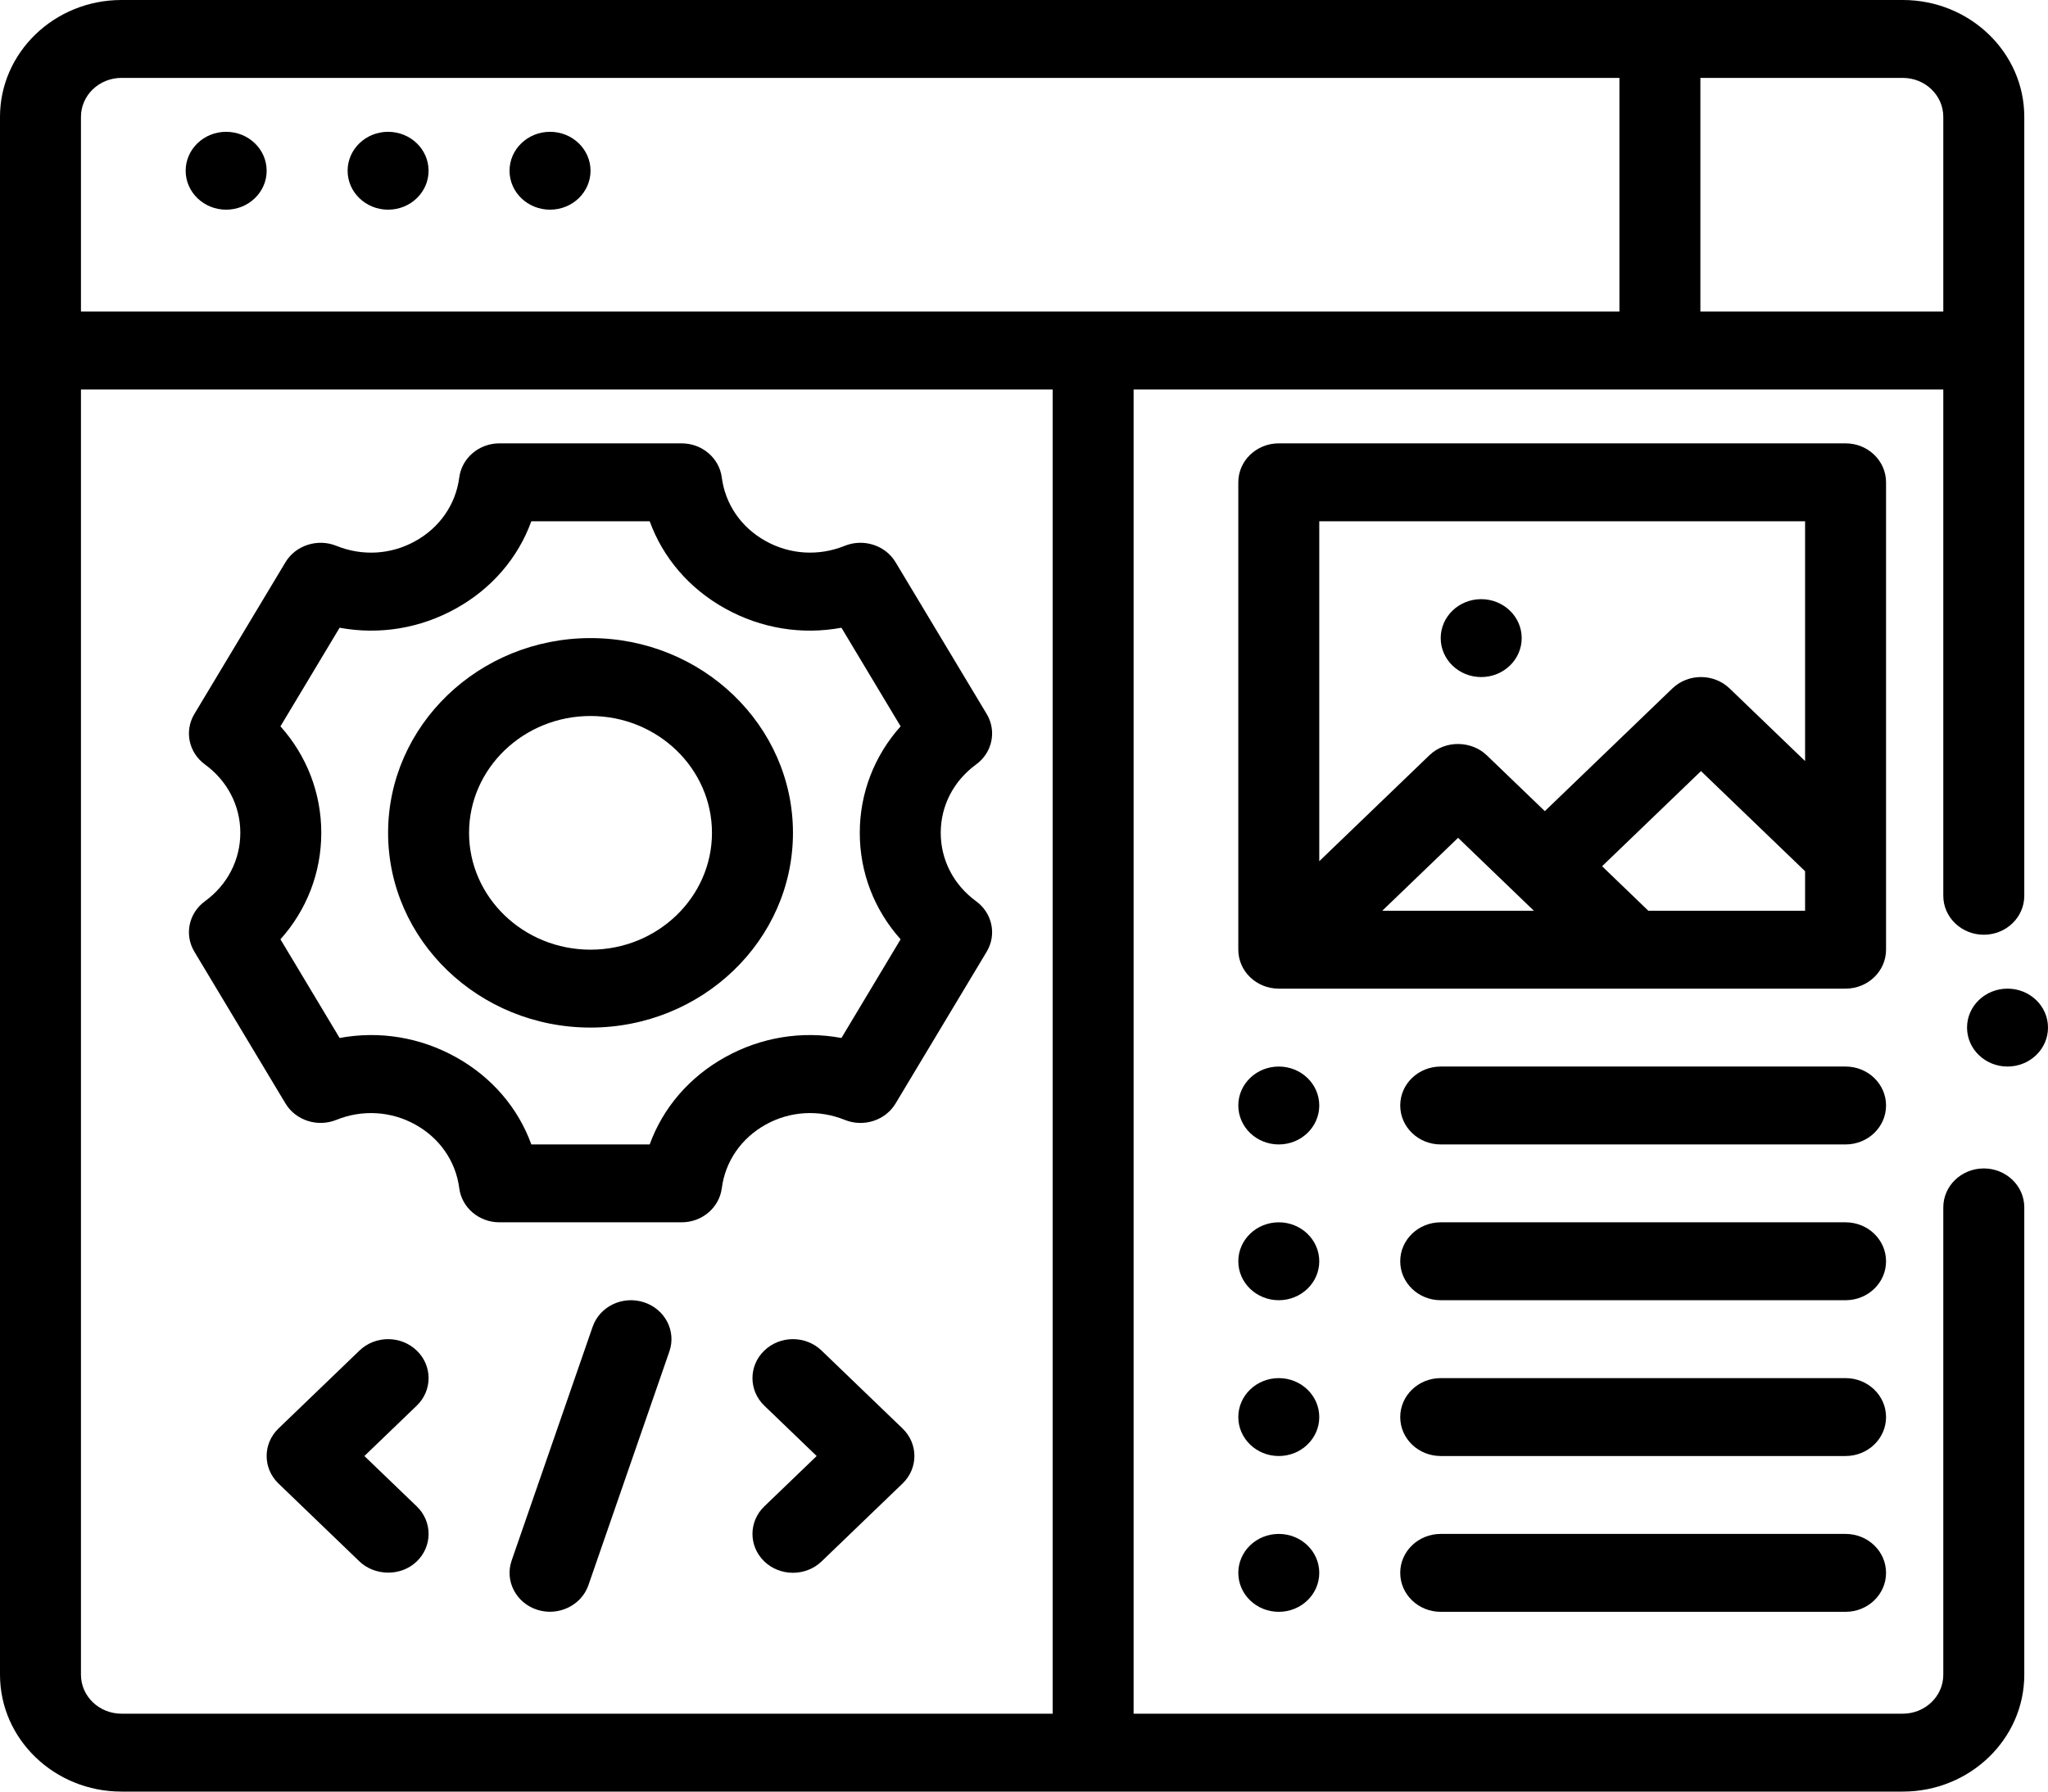
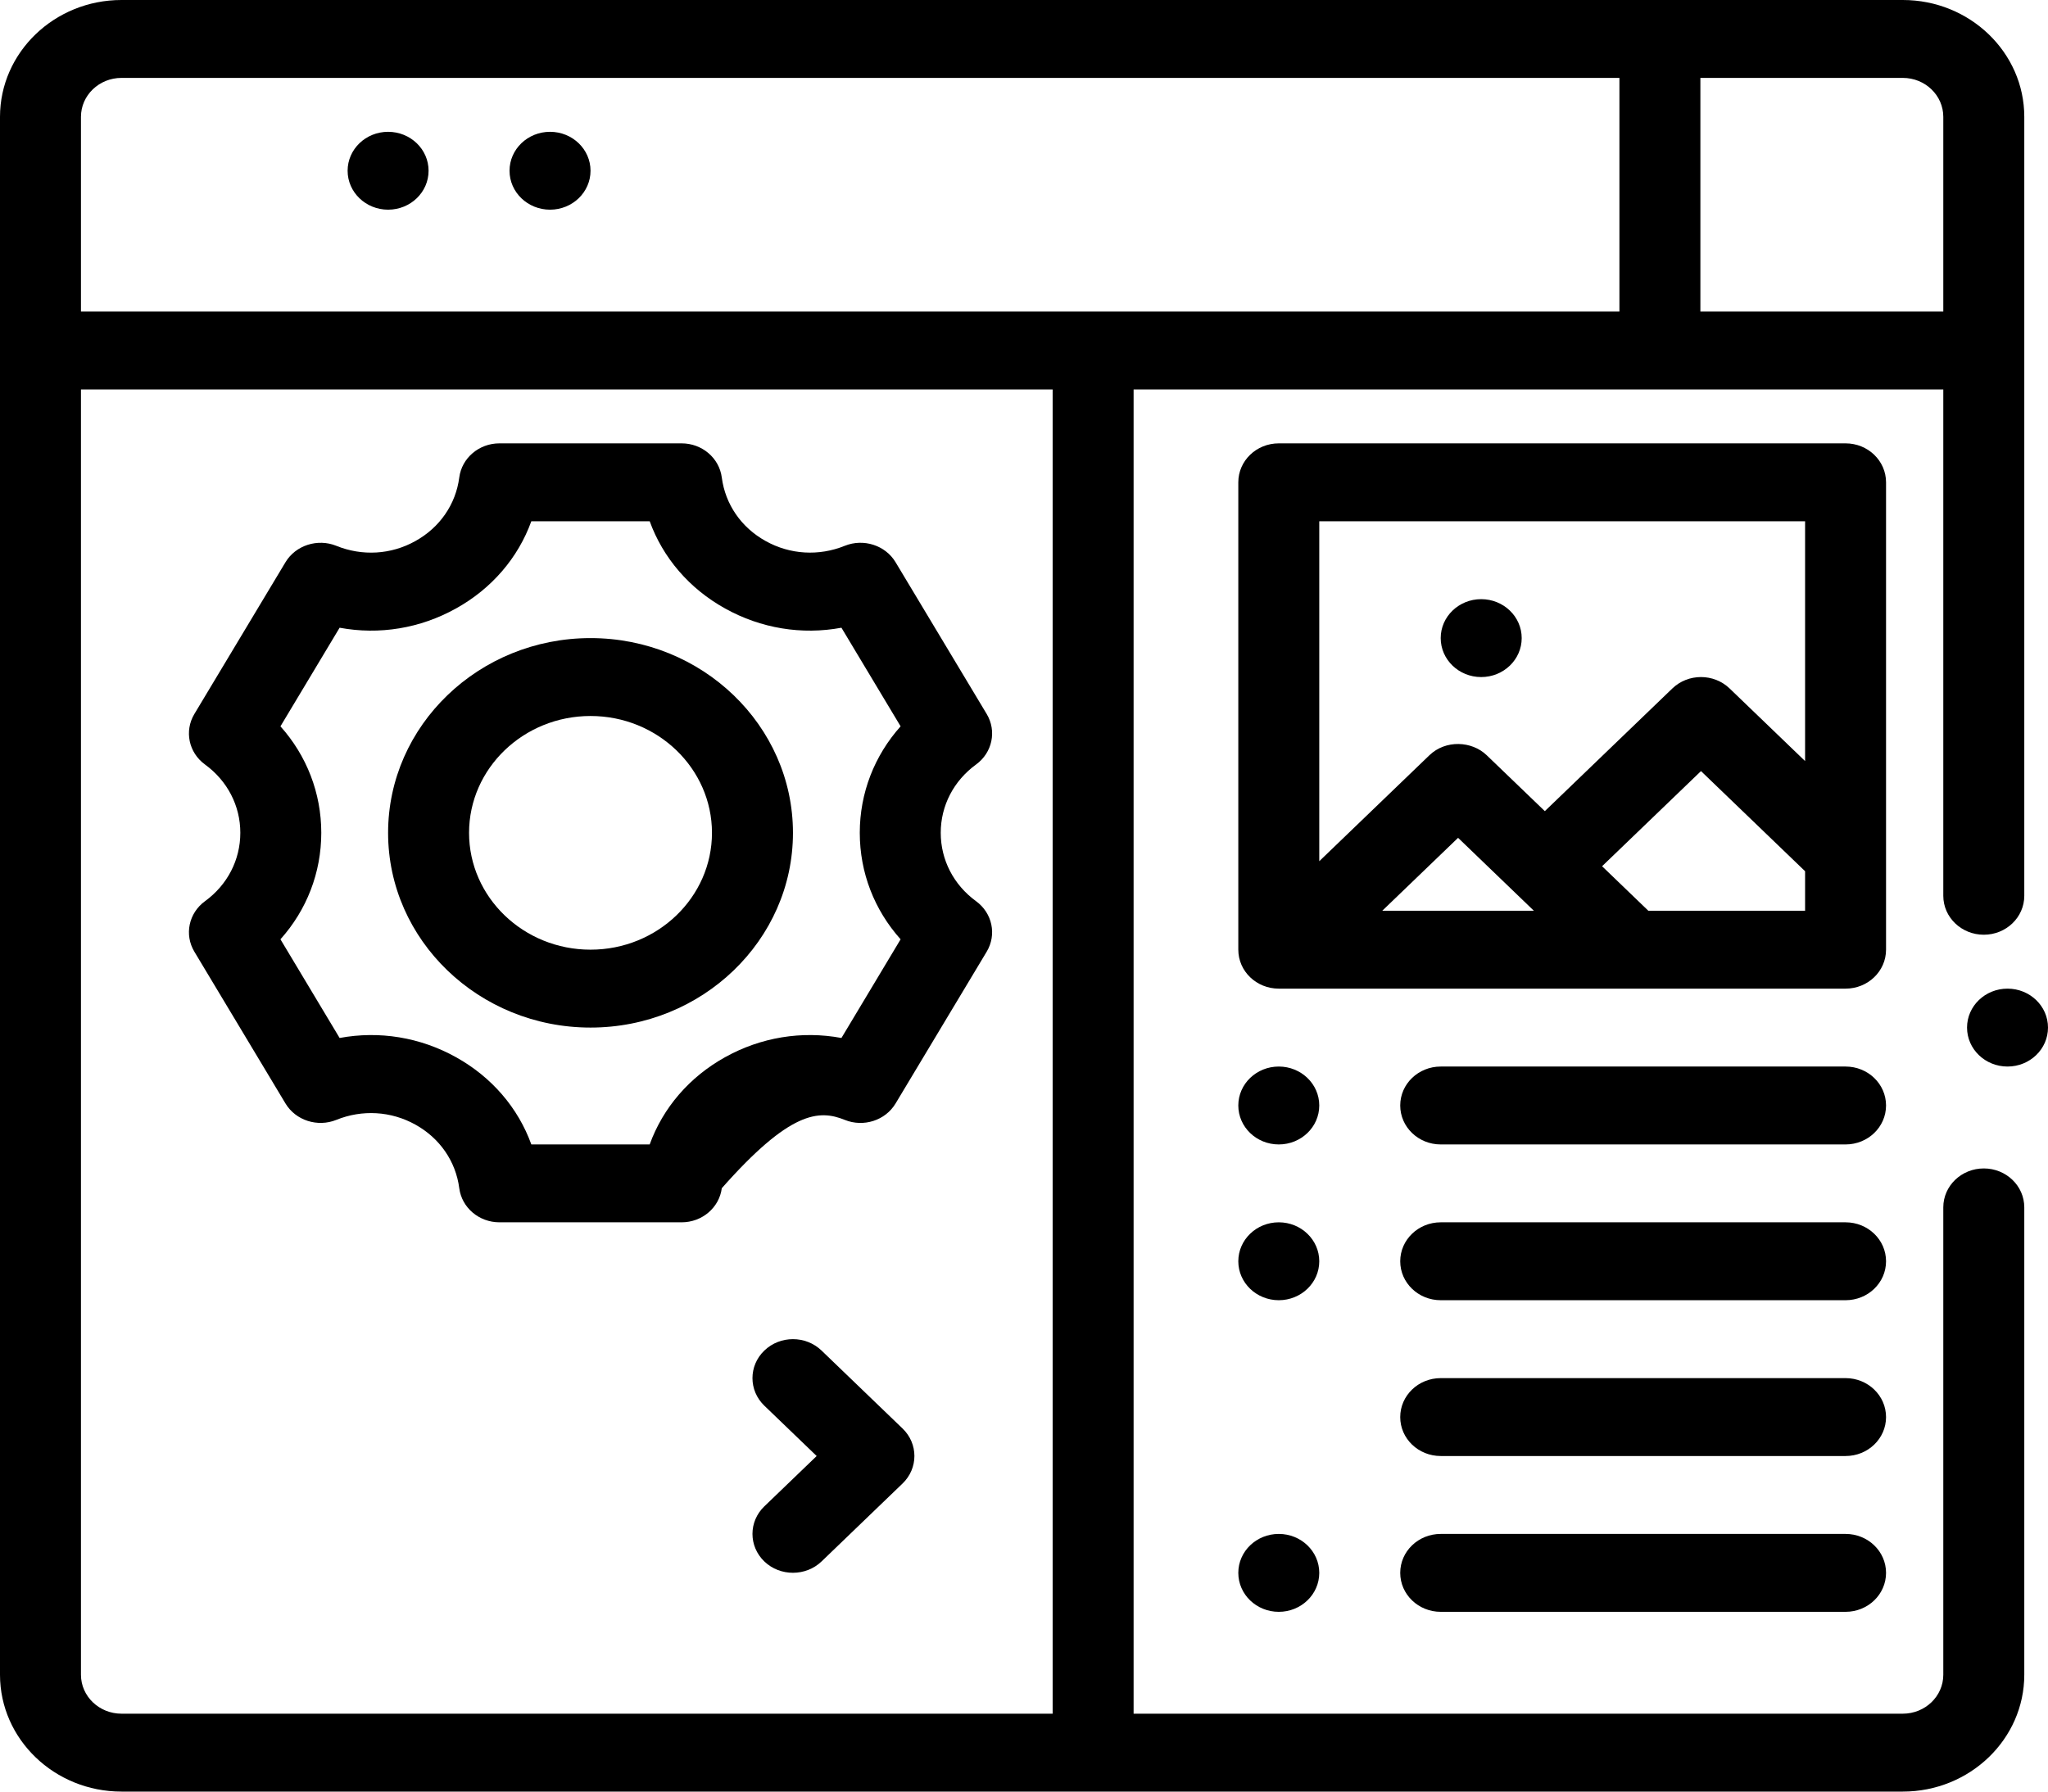
<svg xmlns="http://www.w3.org/2000/svg" width="64" height="56" viewBox="0 0 64 56" fill="none">
  <path d="M58.939 15.076C58.939 14.403 58.373 13.858 57.674 13.858H39.962C39.262 13.858 38.697 14.403 38.697 15.076V29.684C38.697 30.357 39.262 30.902 39.962 30.902H57.674C58.373 30.902 58.939 30.357 58.939 29.684V15.076ZM56.409 16.293V23.789L54.05 21.519C53.556 21.044 52.755 21.044 52.261 21.519L48.276 25.354L46.459 23.606C45.993 23.157 45.175 23.12 44.67 23.606L41.227 26.919V16.293H56.409ZM47.933 28.467H43.196L45.565 26.188L47.933 28.467ZM51.51 28.467L50.065 27.076L53.156 24.102L56.409 27.232V28.467H51.51Z" fill="black" />
  <path d="M46.287 21.163C46.986 21.163 47.553 20.618 47.553 19.945C47.553 19.273 46.986 18.728 46.287 18.728C45.589 18.728 45.022 19.273 45.022 19.945C45.022 20.618 45.589 21.163 46.287 21.163Z" fill="black" />
-   <path d="M6.406 28.169C5.897 28.54 5.755 29.216 6.074 29.747L8.921 34.491C9.241 35.024 9.926 35.24 10.508 35.005C11.318 34.676 12.221 34.729 12.982 35.153C13.744 35.577 14.243 36.3 14.352 37.14C14.431 37.748 14.969 38.206 15.607 38.206H21.301C21.939 38.206 22.477 37.748 22.556 37.14C22.665 36.3 23.164 35.577 23.926 35.153C24.687 34.728 25.59 34.676 26.4 35.005C26.984 35.241 27.667 35.025 27.987 34.491L30.834 29.747C31.153 29.216 31.011 28.54 30.502 28.169C29.8 27.657 29.398 26.878 29.398 26.031C29.398 25.185 29.801 24.407 30.502 23.896C31.011 23.526 31.153 22.849 30.834 22.317L27.987 17.574C27.667 17.041 26.984 16.825 26.4 17.06C25.59 17.389 24.687 17.336 23.926 16.911C23.164 16.488 22.665 15.764 22.556 14.925C22.477 14.316 21.939 13.858 21.301 13.858H15.607C14.969 13.858 14.431 14.316 14.352 14.925C14.243 15.764 13.744 16.488 12.982 16.911C12.221 17.338 11.318 17.389 10.508 17.06C9.928 16.826 9.241 17.041 8.921 17.574L6.074 22.317C5.755 22.849 5.897 23.526 6.406 23.896C7.107 24.407 7.51 25.185 7.51 26.031C7.51 26.878 7.108 27.657 6.406 28.169ZM8.764 22.703L10.613 19.621C11.854 19.851 13.129 19.643 14.248 19.02C15.368 18.399 16.191 17.434 16.604 16.293H20.303C20.717 17.434 21.54 18.399 22.66 19.02C23.78 19.643 25.055 19.851 26.295 19.621L28.144 22.703C27.324 23.62 26.868 24.788 26.868 26.031C26.868 27.276 27.323 28.443 28.144 29.36L26.295 32.444C25.055 32.214 23.78 32.421 22.66 33.044C21.54 33.666 20.717 34.63 20.303 35.771H16.604C16.191 34.63 15.368 33.666 14.248 33.044C13.129 32.421 11.854 32.214 10.613 32.444L8.764 29.36C9.585 28.443 10.04 27.276 10.04 26.031C10.04 24.788 9.584 23.62 8.764 22.703Z" fill="black" />
+   <path d="M6.406 28.169C5.897 28.54 5.755 29.216 6.074 29.747L8.921 34.491C9.241 35.024 9.926 35.24 10.508 35.005C11.318 34.676 12.221 34.729 12.982 35.153C13.744 35.577 14.243 36.3 14.352 37.14C14.431 37.748 14.969 38.206 15.607 38.206H21.301C21.939 38.206 22.477 37.748 22.556 37.14C24.687 34.728 25.59 34.676 26.4 35.005C26.984 35.241 27.667 35.025 27.987 34.491L30.834 29.747C31.153 29.216 31.011 28.54 30.502 28.169C29.8 27.657 29.398 26.878 29.398 26.031C29.398 25.185 29.801 24.407 30.502 23.896C31.011 23.526 31.153 22.849 30.834 22.317L27.987 17.574C27.667 17.041 26.984 16.825 26.4 17.06C25.59 17.389 24.687 17.336 23.926 16.911C23.164 16.488 22.665 15.764 22.556 14.925C22.477 14.316 21.939 13.858 21.301 13.858H15.607C14.969 13.858 14.431 14.316 14.352 14.925C14.243 15.764 13.744 16.488 12.982 16.911C12.221 17.338 11.318 17.389 10.508 17.06C9.928 16.826 9.241 17.041 8.921 17.574L6.074 22.317C5.755 22.849 5.897 23.526 6.406 23.896C7.107 24.407 7.51 25.185 7.51 26.031C7.51 26.878 7.108 27.657 6.406 28.169ZM8.764 22.703L10.613 19.621C11.854 19.851 13.129 19.643 14.248 19.02C15.368 18.399 16.191 17.434 16.604 16.293H20.303C20.717 17.434 21.54 18.399 22.66 19.02C23.78 19.643 25.055 19.851 26.295 19.621L28.144 22.703C27.324 23.62 26.868 24.788 26.868 26.031C26.868 27.276 27.323 28.443 28.144 29.36L26.295 32.444C25.055 32.214 23.78 32.421 22.66 33.044C21.54 33.666 20.717 34.63 20.303 35.771H16.604C16.191 34.63 15.368 33.666 14.248 33.044C13.129 32.421 11.854 32.214 10.613 32.444L8.764 29.36C9.585 28.443 10.04 27.276 10.04 26.031C10.04 24.788 9.584 23.62 8.764 22.703Z" fill="black" />
  <path d="M18.454 32.119C21.942 32.119 24.78 29.388 24.78 26.032C24.78 22.676 21.942 19.945 18.454 19.945C14.966 19.945 12.128 22.676 12.128 26.032C12.128 29.388 14.966 32.119 18.454 32.119ZM18.454 22.38C20.547 22.38 22.249 24.018 22.249 26.032C22.249 28.046 20.547 29.684 18.454 29.684C16.361 29.684 14.658 28.046 14.658 26.032C14.658 24.018 16.361 22.38 18.454 22.38Z" fill="black" />
-   <path d="M13.023 42.215C12.528 41.739 11.728 41.739 11.233 42.215L8.703 44.65C8.209 45.125 8.209 45.896 8.703 46.371C8.703 46.371 11.232 48.805 11.233 48.806C11.695 49.251 12.516 49.294 13.023 48.806C13.517 48.331 13.517 47.56 13.023 47.085L11.387 45.511L13.023 43.937C13.517 43.461 13.517 42.691 13.023 42.215Z" fill="black" />
  <path d="M25.674 42.215C25.18 41.739 24.379 41.739 23.885 42.215C23.391 42.691 23.391 43.461 23.885 43.937L25.521 45.511L23.885 47.085C23.391 47.56 23.391 48.33 23.885 48.806C24.378 49.281 25.185 49.277 25.674 48.806L28.204 46.371C28.699 45.896 28.699 45.125 28.204 44.65L25.674 42.215Z" fill="black" />
-   <path d="M20.119 40.704C19.452 40.49 18.74 40.836 18.519 41.473L15.989 48.778C15.768 49.416 16.126 50.105 16.789 50.317C17.446 50.528 18.168 50.184 18.388 49.548C18.388 49.548 20.918 42.243 20.918 42.243C21.14 41.605 20.781 40.916 20.119 40.704Z" fill="black" />
-   <path d="M39.962 45.511C40.66 45.511 41.227 44.966 41.227 44.294C41.227 43.621 40.66 43.076 39.962 43.076C39.263 43.076 38.697 43.621 38.697 44.294C38.697 44.966 39.263 45.511 39.962 45.511Z" fill="black" />
  <path d="M39.962 40.641C40.66 40.641 41.227 40.096 41.227 39.424C41.227 38.752 40.66 38.206 39.962 38.206C39.263 38.206 38.697 38.752 38.697 39.424C38.697 40.096 39.263 40.641 39.962 40.641Z" fill="black" />
  <path d="M39.962 35.772C40.66 35.772 41.227 35.227 41.227 34.554C41.227 33.882 40.66 33.337 39.962 33.337C39.263 33.337 38.697 33.882 38.697 34.554C38.697 35.227 39.263 35.772 39.962 35.772Z" fill="black" />
  <path d="M57.674 33.337H45.023C44.323 33.337 43.757 33.881 43.757 34.554C43.757 35.227 44.323 35.772 45.023 35.772H57.674C58.373 35.772 58.939 35.227 58.939 34.554C58.939 33.881 58.373 33.337 57.674 33.337Z" fill="black" />
  <path d="M57.674 38.206H45.023C44.323 38.206 43.757 38.751 43.757 39.424C43.757 40.097 44.323 40.641 45.023 40.641H57.674C58.373 40.641 58.939 40.097 58.939 39.424C58.939 38.751 58.373 38.206 57.674 38.206Z" fill="black" />
  <path d="M57.674 43.076H45.023C44.323 43.076 43.757 43.621 43.757 44.294C43.757 44.967 44.323 45.511 45.023 45.511H57.674C58.373 45.511 58.939 44.967 58.939 44.294C58.939 43.621 58.373 43.076 57.674 43.076Z" fill="black" />
  <path d="M39.962 50.381C40.66 50.381 41.227 49.836 41.227 49.163C41.227 48.491 40.66 47.946 39.962 47.946C39.263 47.946 38.697 48.491 38.697 49.163C38.697 49.836 39.263 50.381 39.962 50.381Z" fill="black" />
  <path d="M57.674 47.946H45.023C44.323 47.946 43.757 48.49 43.757 49.163C43.757 49.836 44.323 50.381 45.023 50.381H57.674C58.373 50.381 58.939 49.836 58.939 49.163C58.939 48.49 58.373 47.946 57.674 47.946Z" fill="black" />
-   <path d="M7.067 6.554C7.766 6.554 8.333 6.009 8.333 5.337C8.333 4.665 7.766 4.12 7.067 4.12C6.369 4.12 5.802 4.665 5.802 5.337C5.802 6.009 6.369 6.554 7.067 6.554Z" fill="black" />
  <path d="M12.128 6.554C12.827 6.554 13.393 6.009 13.393 5.337C13.393 4.665 12.827 4.12 12.128 4.12C11.43 4.12 10.863 4.665 10.863 5.337C10.863 6.009 11.43 6.554 12.128 6.554Z" fill="black" />
  <path d="M17.189 6.554C17.887 6.554 18.454 6.009 18.454 5.337C18.454 4.665 17.887 4.12 17.189 4.12C16.49 4.12 15.923 4.665 15.923 5.337C15.923 6.009 16.49 6.554 17.189 6.554Z" fill="black" />
  <path d="M59.463 0H3.796C1.703 0 0 1.638 0 3.652V52.348C0 54.362 1.703 56 3.796 56H59.463C61.556 56 63.259 54.362 63.259 52.348V37.739C63.259 37.066 62.692 36.522 61.994 36.522C61.295 36.522 60.728 37.066 60.728 37.739V52.348C60.728 53.02 60.161 53.565 59.463 53.565H35.425V12.174H60.728V28C60.728 28.673 61.295 29.217 61.994 29.217C62.692 29.217 63.259 28.673 63.259 28V3.652C63.259 1.638 61.556 0 59.463 0ZM32.895 53.565H3.796C3.098 53.565 2.53 53.02 2.53 52.348V12.174H32.895V53.565ZM50.607 9.739H2.53V3.652C2.53 2.98 3.098 2.435 3.796 2.435H50.607V9.739ZM60.728 9.739H53.137V2.435H59.463C60.161 2.435 60.728 2.98 60.728 3.652V9.739Z" fill="black" />
  <path d="M62.735 33.337C63.434 33.337 64 32.792 64 32.119C64 31.447 63.434 30.902 62.735 30.902C62.036 30.902 61.47 31.447 61.47 32.119C61.47 32.792 62.036 33.337 62.735 33.337Z" fill="black" />
</svg>